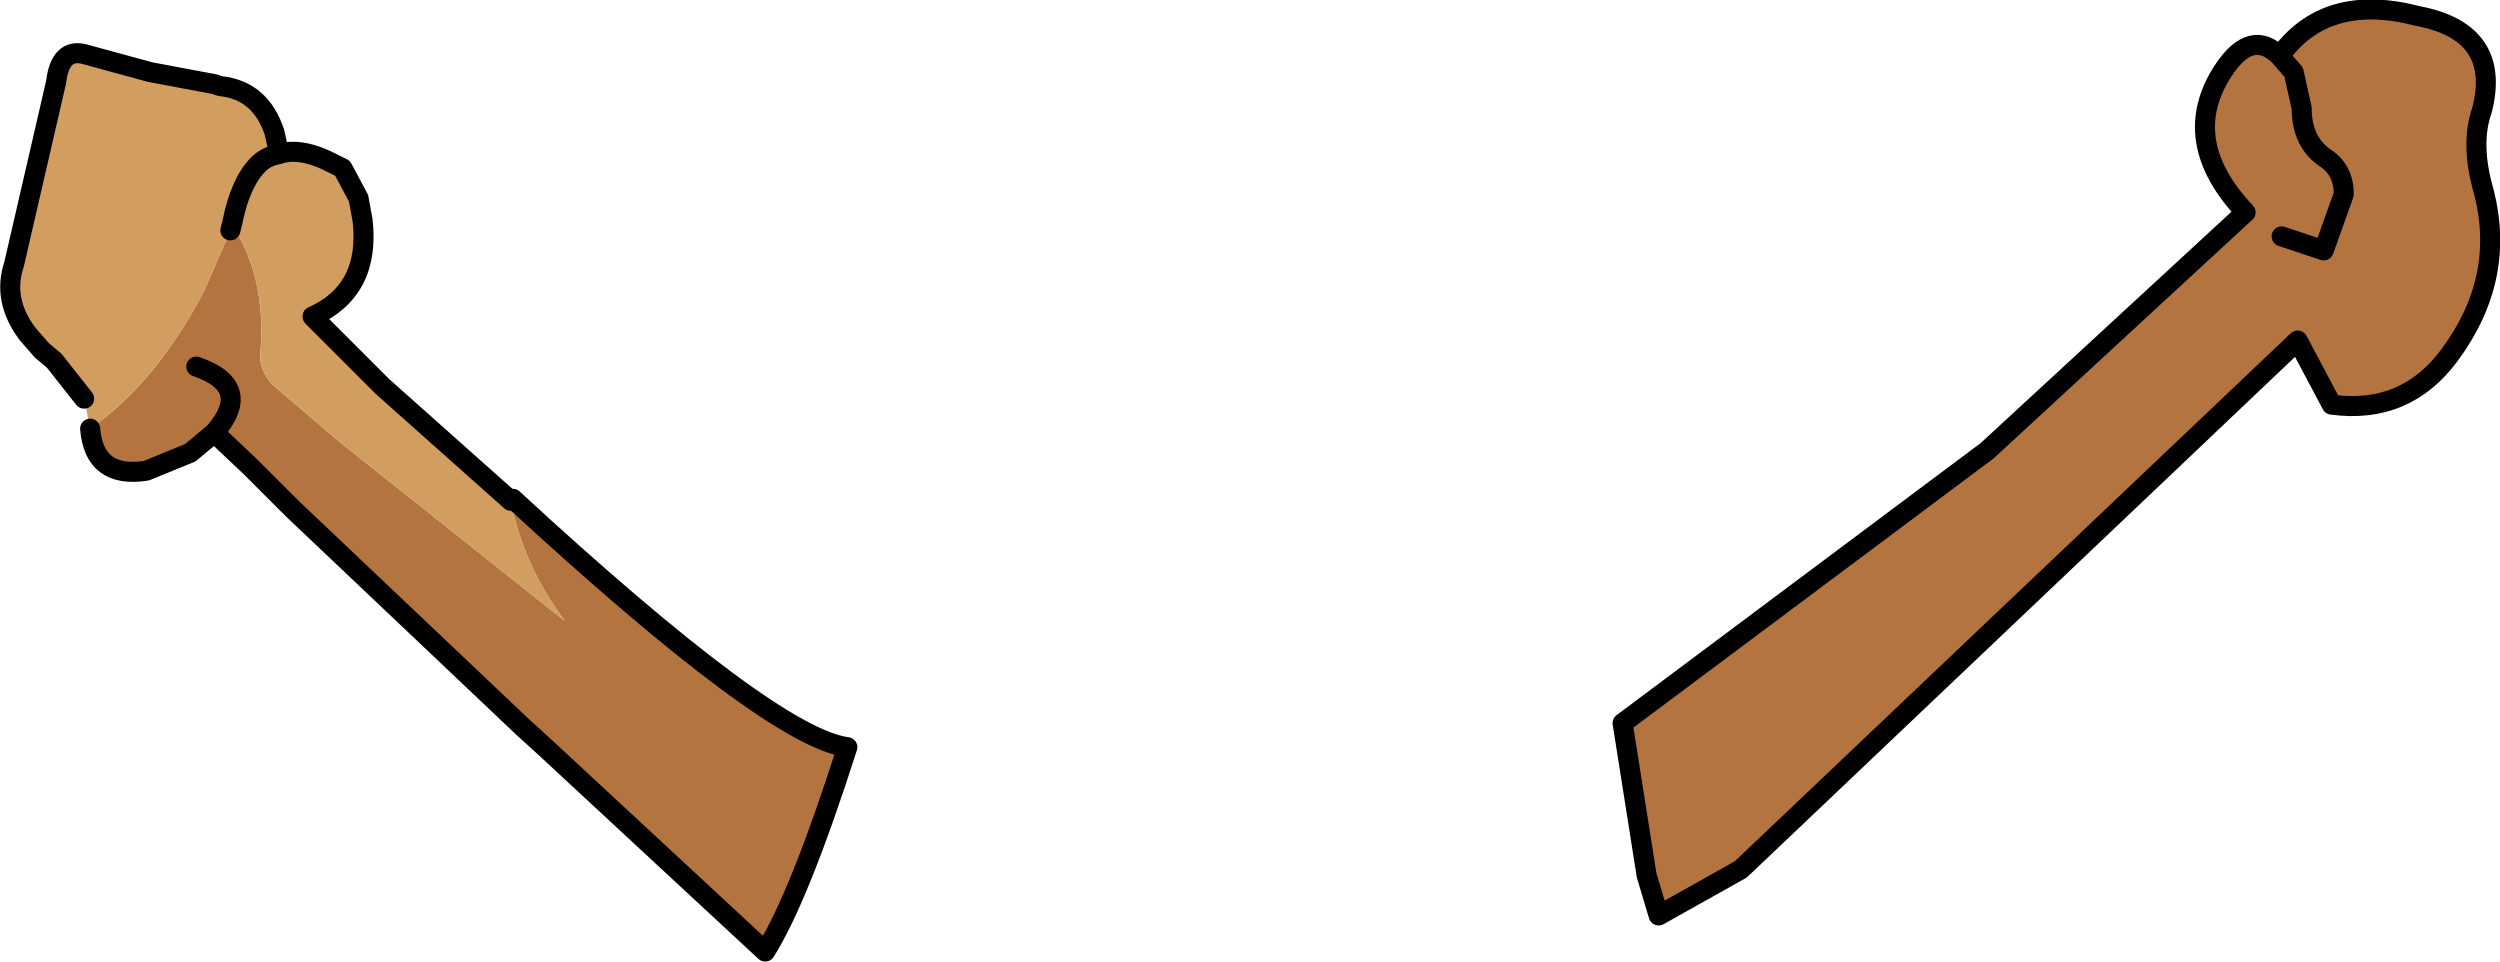
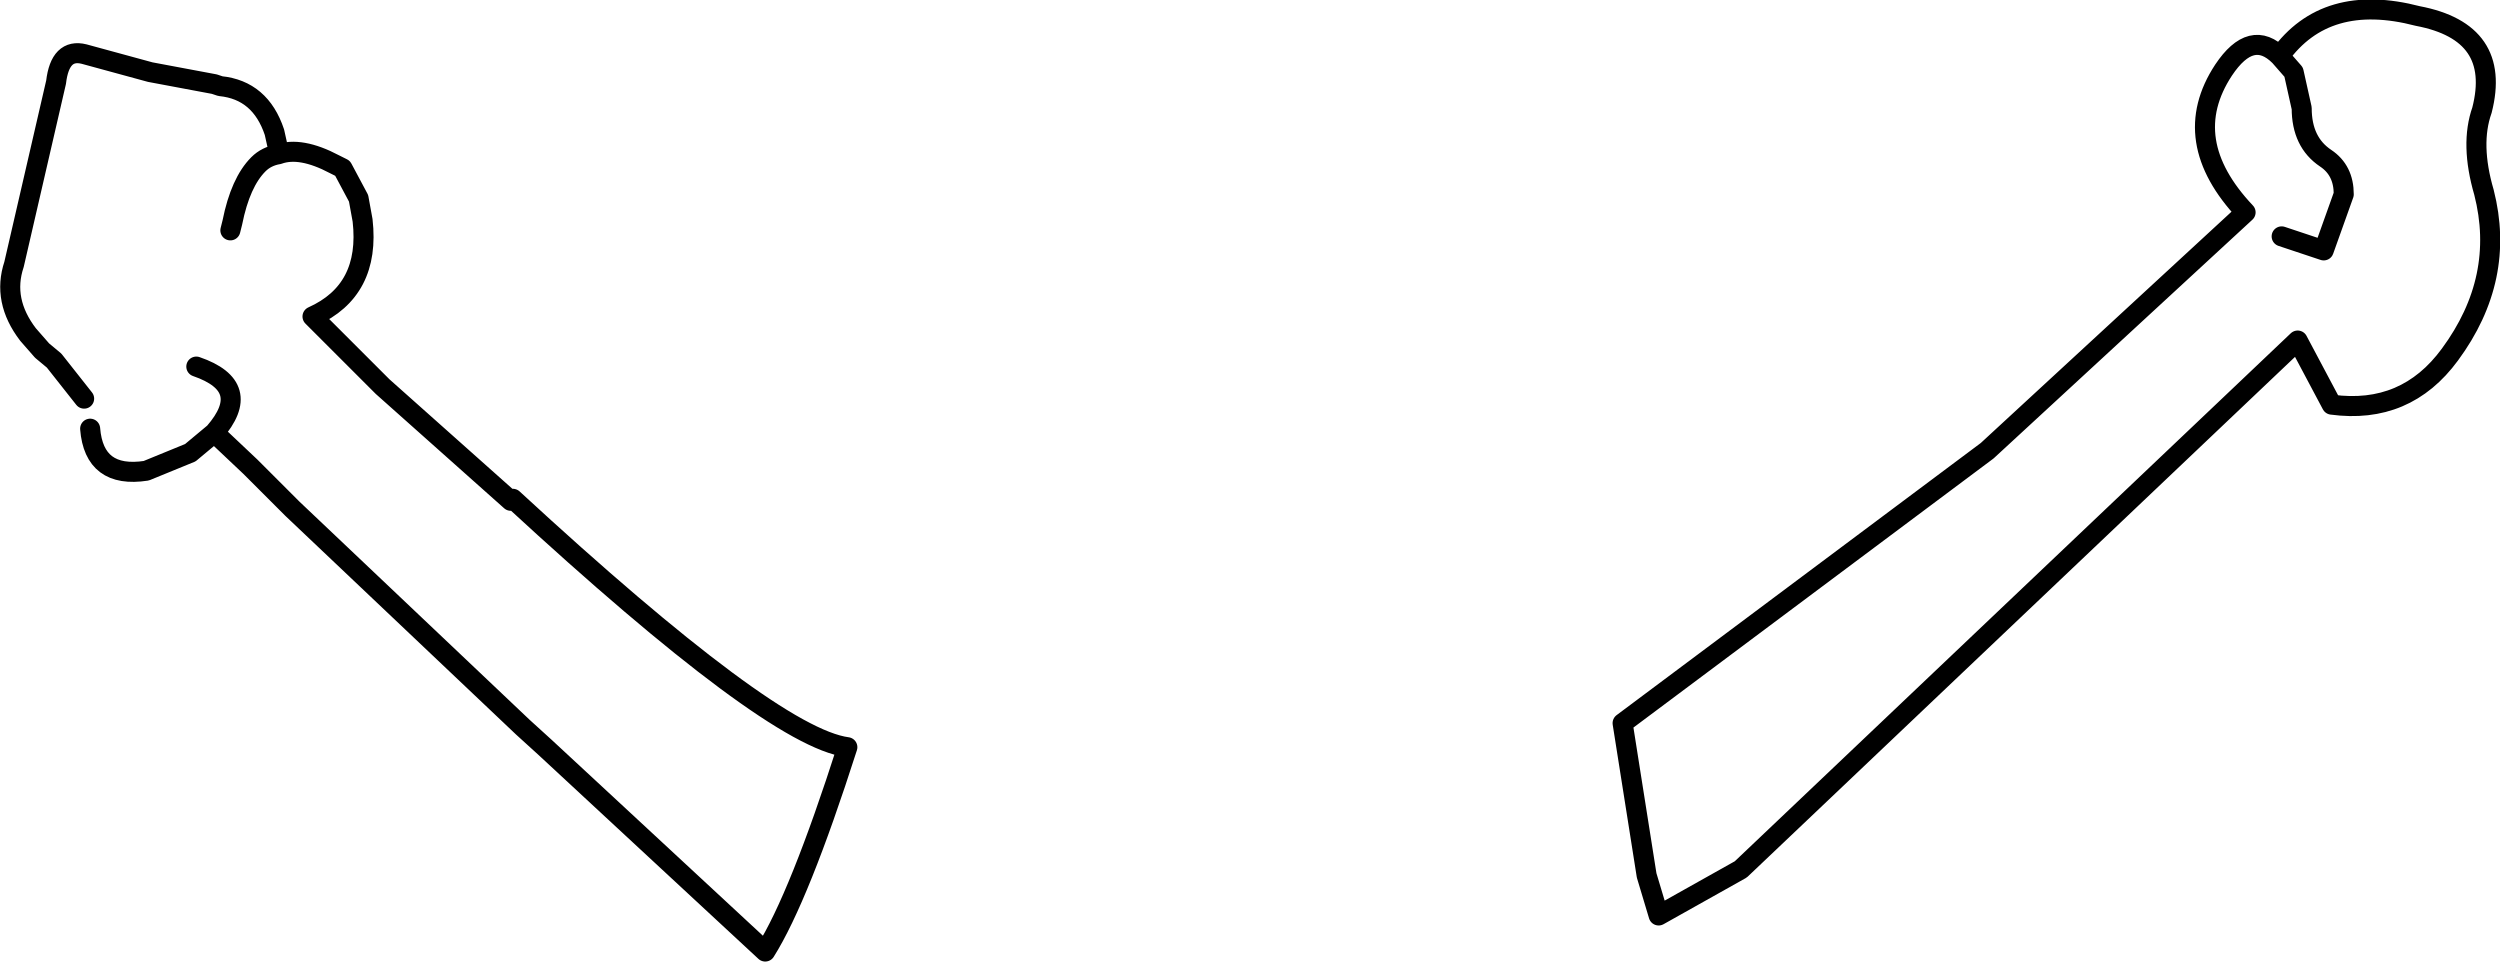
<svg xmlns="http://www.w3.org/2000/svg" height="24.0px" width="62.4px">
  <g transform="matrix(1.0, 0.0, 0.0, 1.0, 1.55, -15.05)">
-     <path d="M55.4 20.95 L56.45 21.3 56.95 19.9 Q56.95 19.3 56.5 19.0 55.9 18.6 55.9 17.75 L55.7 16.85 55.35 16.45 55.7 16.85 55.9 17.75 Q55.9 18.6 56.5 19.0 56.95 19.3 56.95 19.9 L56.45 21.3 55.4 20.95 M60.4 17.8 Q60.1 18.65 60.45 19.85 61.0 22.0 59.6 23.9 58.5 25.4 56.65 25.15 L55.8 23.55 41.9 36.75 39.85 37.9 39.55 36.9 38.95 33.1 48.05 26.3 54.5 20.35 Q52.8 18.55 53.95 16.8 54.65 15.75 55.35 16.45 56.5 14.85 58.8 15.45 60.9 15.85 60.4 17.8 M11.2 27.55 L11.25 27.5 Q17.7 33.45 19.6 33.7 18.4 37.45 17.55 38.8 L12.05 33.7 11.5 33.2 5.75 27.75 4.7 26.7 3.8 25.85 3.2 26.35 2.1 26.8 Q0.8 27.0 0.7 25.75 2.35 24.6 3.55 22.3 L4.2 20.8 4.25 20.8 4.3 20.75 Q5.1 22.05 4.95 23.85 4.9 24.25 5.25 24.65 L6.95 26.1 12.55 30.55 12.6 30.6 12.55 30.55 Q11.5 29.15 11.2 27.55 M3.35 24.2 Q4.8 24.7 3.8 25.85 4.8 24.7 3.35 24.2" fill="#b37440" fill-rule="evenodd" stroke="none" />
-     <path d="M0.55 25.0 L-0.2 24.05 -0.5 23.8 -0.85 23.4 Q-1.5 22.55 -1.2 21.65 L-0.15 17.1 Q-0.05 16.25 0.55 16.4 L2.2 16.85 3.8 17.15 3.95 17.2 Q4.95 17.3 5.3 18.35 L5.4 18.8 5.4 18.9 Q5.95 18.7 6.8 19.15 L7.0 19.25 7.4 20.0 7.5 20.55 Q7.7 22.3 6.25 22.95 L8.0 24.7 11.2 27.55 Q11.5 29.15 12.55 30.55 L12.6 30.6 12.55 30.55 6.95 26.1 5.25 24.65 Q4.9 24.25 4.95 23.85 5.1 22.05 4.3 20.75 L4.25 20.8 4.2 20.8 3.55 22.3 Q2.35 24.6 0.7 25.75 L0.55 25.0 M4.2 20.8 L4.25 20.6 Q4.45 19.6 4.9 19.15 5.1 18.95 5.4 18.9 5.1 18.95 4.9 19.15 4.45 19.6 4.25 20.6 L4.2 20.8" fill="#d19e5f" fill-rule="evenodd" stroke="none" />
    <path d="M55.35 16.45 L55.7 16.85 55.9 17.75 Q55.9 18.6 56.5 19.0 56.95 19.3 56.95 19.9 L56.45 21.3 55.4 20.95 M60.4 17.8 Q60.1 18.65 60.45 19.85 61.0 22.0 59.6 23.9 58.5 25.4 56.65 25.15 L55.8 23.55 41.9 36.75 39.85 37.9 39.55 36.9 38.95 33.1 48.05 26.3 54.5 20.35 Q52.8 18.55 53.95 16.8 54.65 15.75 55.35 16.45 56.5 14.85 58.8 15.45 60.9 15.85 60.4 17.8 M0.55 25.0 L-0.2 24.05 -0.5 23.8 -0.85 23.4 Q-1.5 22.55 -1.2 21.65 L-0.15 17.1 Q-0.05 16.25 0.55 16.4 L2.2 16.85 3.8 17.15 3.95 17.2 Q4.95 17.3 5.3 18.35 L5.4 18.8 M5.4 18.9 Q5.95 18.7 6.8 19.15 L7.0 19.25 7.4 20.0 7.5 20.55 Q7.7 22.3 6.25 22.95 L8.0 24.7 11.2 27.55 11.25 27.5 Q17.7 33.45 19.6 33.7 18.4 37.45 17.55 38.8 L12.05 33.7 11.5 33.2 5.75 27.75 4.7 26.7 3.8 25.85 3.2 26.35 2.1 26.8 Q0.8 27.0 0.7 25.75 M5.4 18.9 Q5.1 18.95 4.9 19.15 4.45 19.6 4.25 20.6 L4.2 20.8 M3.8 25.85 Q4.8 24.7 3.35 24.2" fill="none" stroke="#000000" stroke-linecap="round" stroke-linejoin="round" stroke-width="0.5" />
  </g>
</svg>